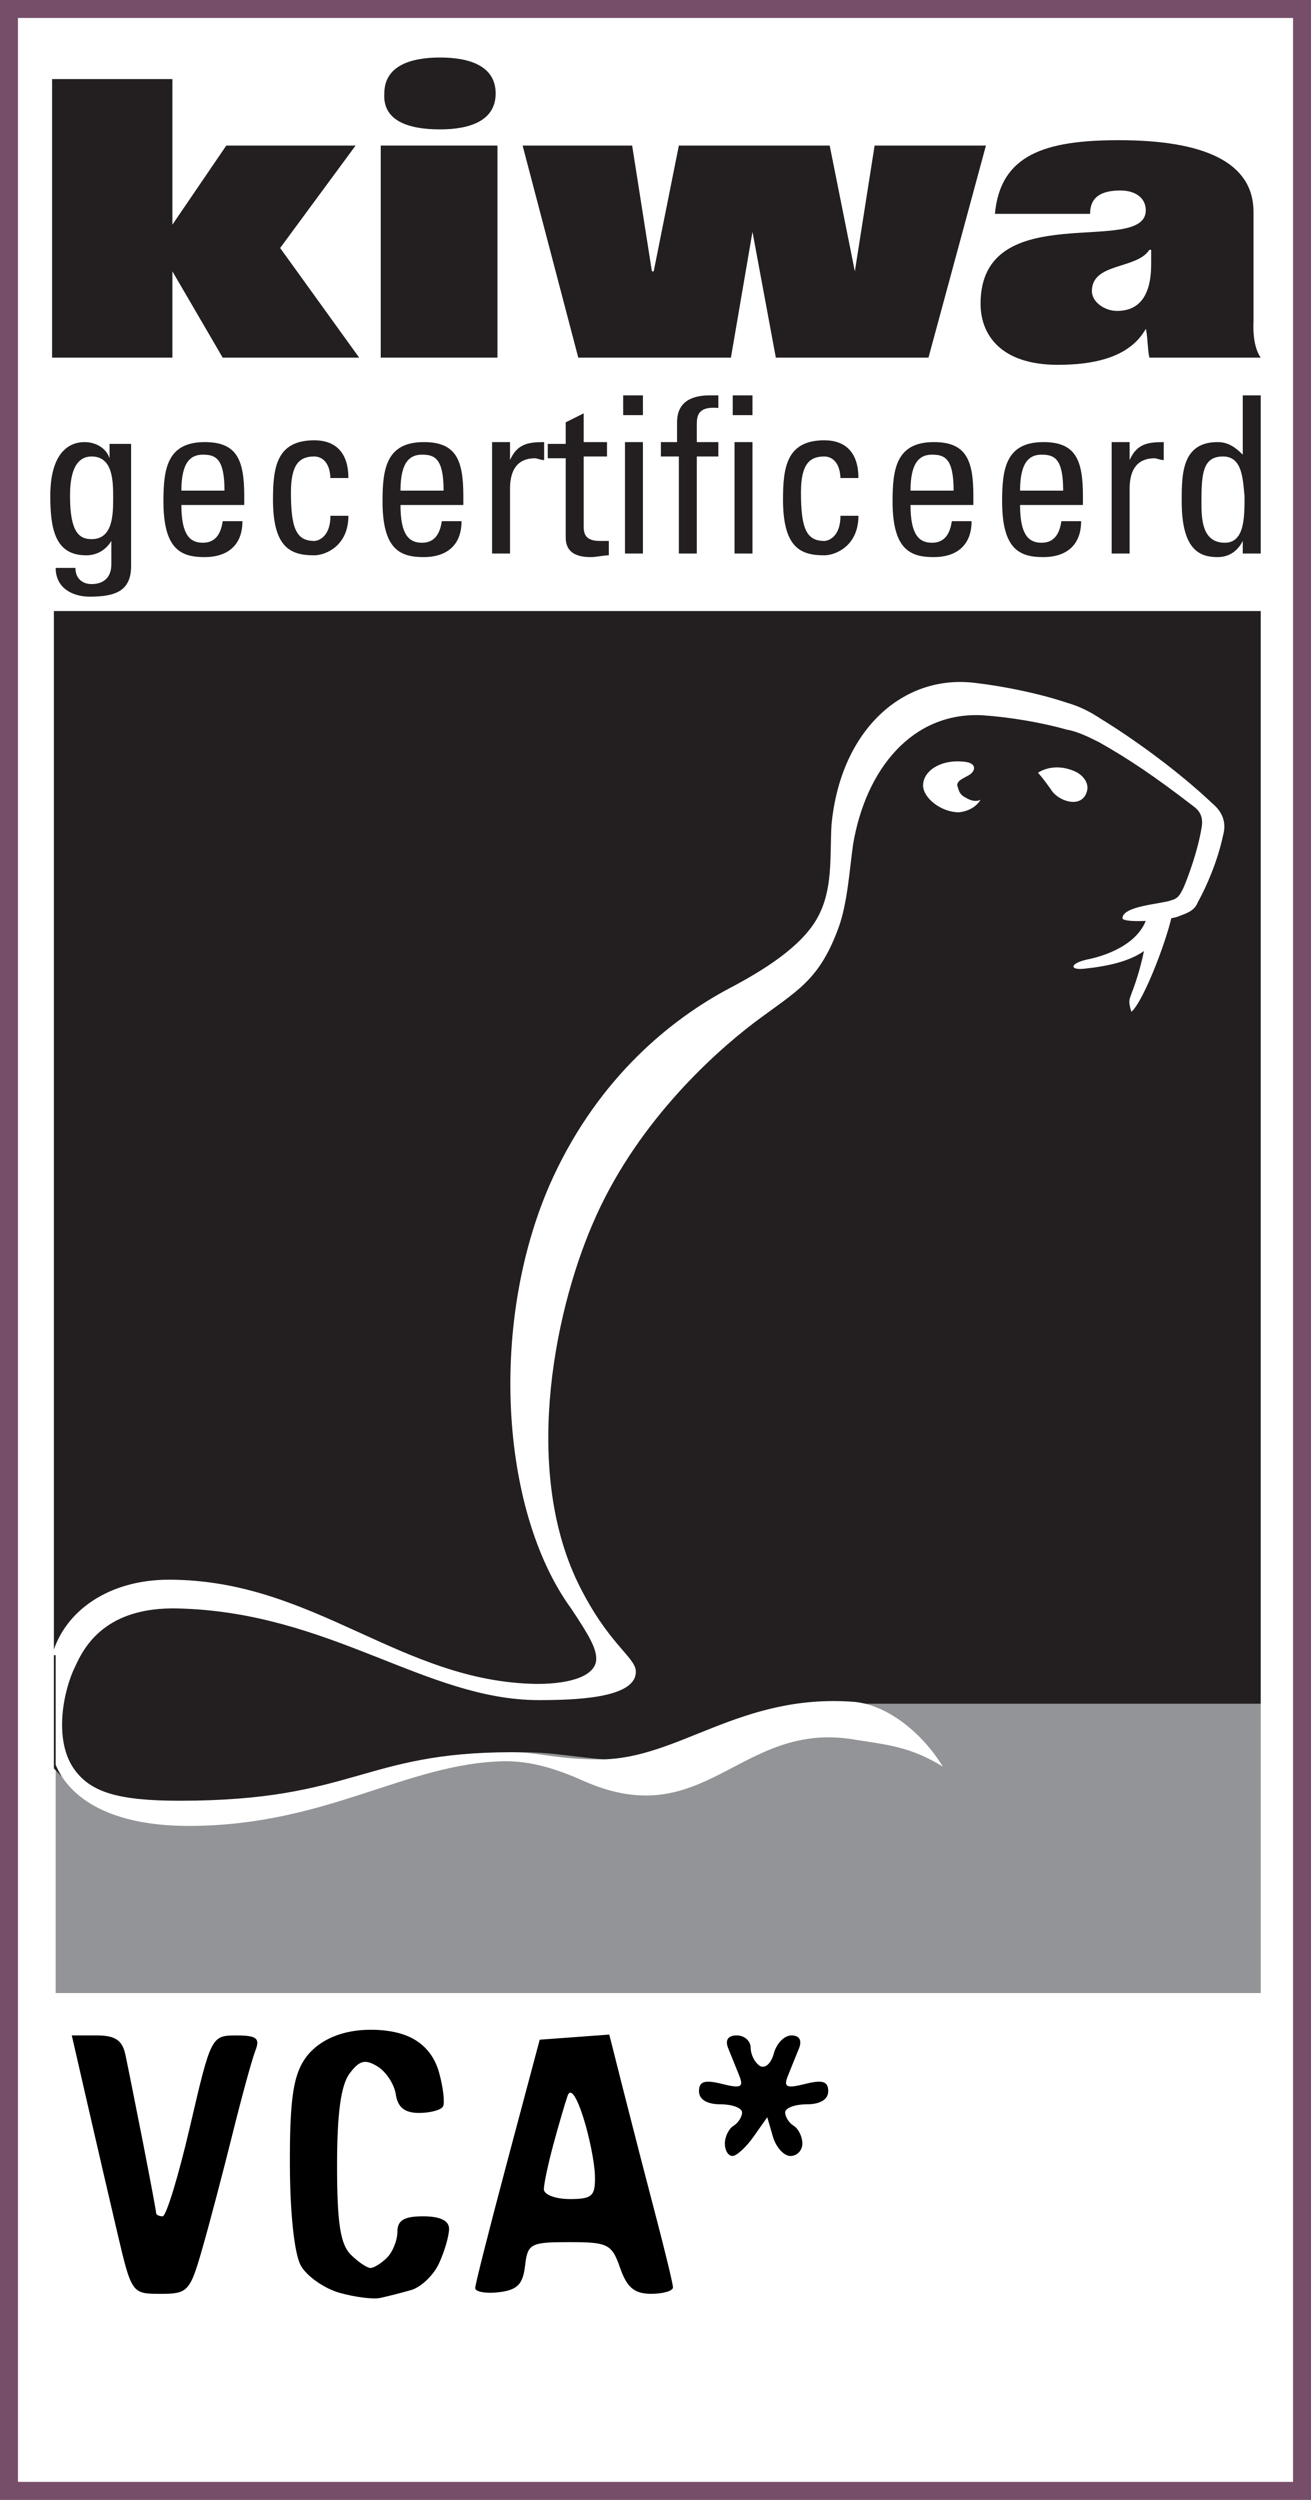
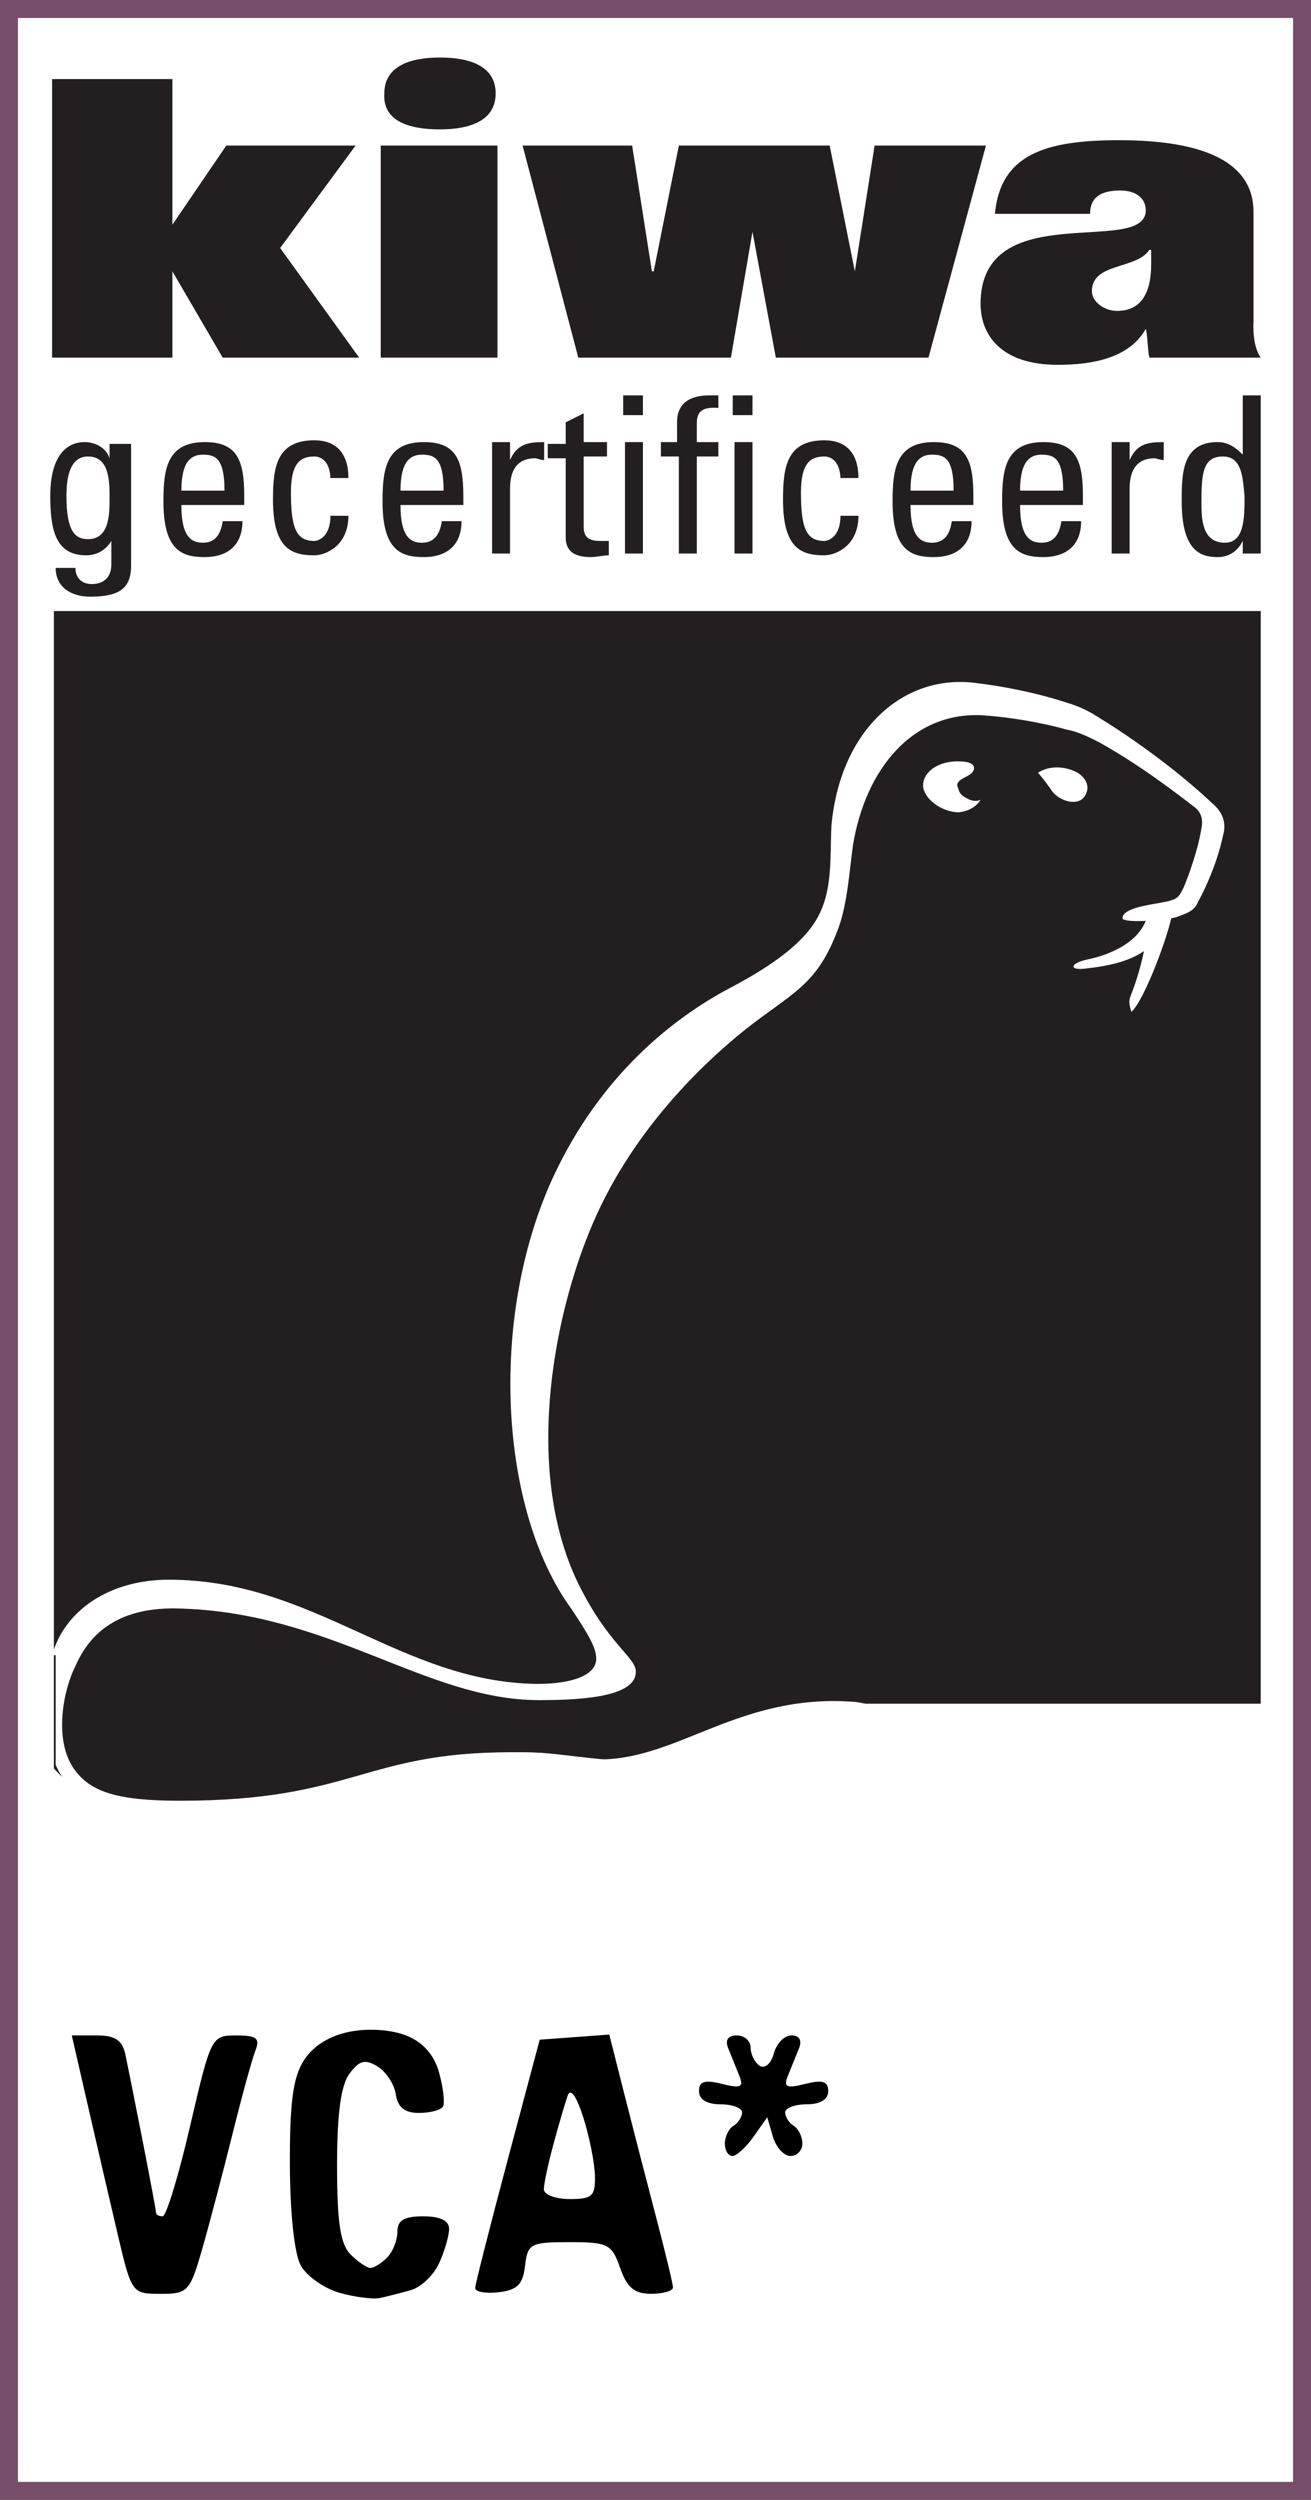
<svg xmlns="http://www.w3.org/2000/svg" xmlns:ns1="http://www.inkscape.org/namespaces/inkscape" xmlns:ns2="http://sodipodi.sourceforge.net/DTD/sodipodi-0.dtd" version="1.1" id="Layer_2" x="0px" y="0px" viewBox="0 0 73 139.1" xml:space="preserve" ns1:version="1.1.1 (3bf5ae0d25, 2021-09-20)" ns2:docname="KiwaVCASter.svg" width="73" height="139.1">
  <rect x="0" y="0" width="73" height="139.1" fill="#808080" stroke="none" />
  <defs id="defs83" />
  <ns2:namedview pagecolor="#ffffff" bordercolor="#666666" borderopacity="1" objecttolerance="10" gridtolerance="10" guidetolerance="10" ns1:pageopacity="0" ns1:pageshadow="2" ns1:window-width="1920" ns1:window-height="1017" id="namedview81" showgrid="false" ns1:zoom="3.6203867" ns1:cx="39.084223" ns1:cy="70.296358" ns1:window-x="-8" ns1:window-y="-8" ns1:window-maximized="1" ns1:current-layer="g5" fit-margin-top="0" fit-margin-left="0" fit-margin-right="0" fit-margin-bottom="0" ns1:pagecheckerboard="0" />
  <script />
  <style type="text/css" id="style3">
	.st0{fill:#FFFFFF;stroke:#764E69;}
	.st1{fill:#231F20;}
	.st2{fill:#929497;}
	.st3{fill:#FFFFFF;}
</style>
  <g id="g5" transform="translate(-38.5,-5.7)">
    <rect x="39" y="6.2" class="st0" width="72" height="138.1" id="rect7" style="fill:#ffffff;stroke:#764e69" />
    <polyline class="st1" points="48.1,25.6 41.4,25.6 41.4,10.1 48.1,10.1 48.1,18.2 51.1,13.8 58.3,13.8 54.1,19.5 58.5,25.6    50.9,25.6 48.1,20.8 48.1,25.6  " id="polyline9" style="fill:#231f20" />
    <polyline class="st1" points="67.6,13.8 73.7,13.8 74.8,20.8 74.9,20.8 76.3,13.8 84.7,13.8 86.1,20.8 86.1,20.8 87.2,13.8    93.4,13.8 90.2,25.6 81.7,25.6 80.4,18.6 80.4,18.6 79.2,25.6 70.7,25.6 67.6,13.8  " id="polyline11" style="fill:#231f20" />
    <path class="st1" d="m 102.6,20.4 c 0,1.8 -0.7,2.6 -1.9,2.6 -0.7,0 -1.4,-0.5 -1.4,-1.1 0,-1.6 2.5,-1.2 3.2,-2.3 h 0.1 v 0.8 m -0.1,5.2 h 6.2 v 0 c -0.5,-0.7 -0.4,-2 -0.4,-2 v -6.1 c 0,-2.8 -2.8,-4 -7.5,-4 -4.1,0 -6.6,0.8 -6.9,4.1 h 5.3 c 0,-1 0.7,-1.3 1.7,-1.3 0.8,0 1.4,0.4 1.4,1.1 0,2.6 -9.2,-0.8 -9.2,5.2 0,1.7 1.1,3.4 4.3,3.4 2,0 4,-0.4 4.9,-2 0.1,0.3 0.1,1.2 0.2,1.6 z" id="path13" ns1:connector-curvature="0" style="fill:#231f20" />
    <path class="st1" d="m 63,12.9 c 1.7,0 3.1,-0.5 3.1,-2 0,-1.5 -1.4,-2 -3.1,-2 -1.7,0 -3.1,0.5 -3.1,2 -0.1,1.5 1.3,2 3.1,2" id="path15" ns1:connector-curvature="0" style="fill:#231f20" />
    <rect x="59.7" y="13.8" class="st1" width="6.5" height="11.8" id="rect17" style="fill:#231f20" />
    <g id="g19">
-       <rect x="41.6" y="100.4" class="st2" width="67.1" height="16.2" id="rect21" style="fill:#929497" />
      <path class="st1" d="m 41.6,39.7 h 67.1 v 60.8 H 83.8 c -4.9,0.5 -7.9,3.5 -11.7,3.1 -2.1,-0.2 -3,-0.4 -4.5,-0.4 -6.8,0 -9.4,3.3 -19.4,3.3 -2.6,0 -4.7,-0.2 -6.7,-2.4 V 39.7 Z" id="path23" ns1:connector-curvature="0" style="fill:#231f20" />
      <path class="st3" d="m 96.3,48.7 c 0,0 0.2,0.2 0.7,0.9 0.4,0.7 1.7,1.1 2,0.2 0.2,-0.5 -0.2,-1 -0.7,-1.2 -1.2,-0.5 -2,0.1 -2,0.1 z" id="path25" ns1:connector-curvature="0" style="fill:#ffffff" />
      <path class="st3" d="m 41.4,97.8 c 0.7,-2.5 3.2,-4.2 6.5,-4.2 8.1,0 12.9,5.7 20.5,5.8 2,0 3.3,-0.5 3.3,-1.4 0,-0.6 -0.4,-1.3 -1.4,-2.8 -4,-5.5 -4.6,-16.2 -1,-24 2.6,-5.6 6.6,-8.8 9.8,-10.5 1.9,-1 4,-2.3 4.9,-3.9 0.9,-1.6 0.7,-3.4 0.8,-5.2 0.5,-5.3 4,-8.4 8,-7.9 1.7,0.2 3.6,0.6 5.1,1.1 0.7,0.2 1.3,0.5 1.9,0.9 1.8,1.1 4.3,2.9 6.2,4.7 0.6,0.5 0.8,1.1 0.6,1.8 -0.3,1.4 -0.9,2.8 -1.4,3.7 -0.2,0.5 -0.6,0.6 -1.1,0.8 -0.5,0.2 -3,0.4 -3.1,0.1 0,-0.7 2.2,-0.8 2.7,-1 0.4,-0.1 0.5,-0.3 0.7,-0.7 0.3,-0.7 0.8,-2.1 1,-3.3 0.1,-0.5 0,-0.9 -0.4,-1.2 -2.2,-1.7 -3.7,-2.7 -5.3,-3.6 -0.6,-0.3 -1.2,-0.6 -1.8,-0.7 -1.4,-0.4 -3.2,-0.7 -4.7,-0.8 -3.9,-0.2 -6.5,3 -7.2,7.2 -0.2,1.4 -0.3,3.2 -0.8,4.6 -1.1,3 -2.3,3.5 -4.7,5.3 -2.5,1.9 -6.7,5.8 -9,11.2 -2.2,5.1 -4,14.2 -0.5,20.6 1.6,3 3,3.6 2.9,4.4 -0.1,1.4 -3.4,1.5 -5.4,1.5 -6.3,0 -11.6,-4.9 -20.1,-5.1 -4,-0.1 -5.2,2.1 -5.7,3.2 -0.7,1.4 -1.2,4.1 -0.1,5.7 0.9,1.3 2.4,1.8 5.9,1.8 9.7,0 10.2,-2.7 18.5,-2.7 1.5,0 2.5,0.4 4.9,0.4 4.4,0 7.8,-3.7 14.2,-3.2 1.9,0.2 3.8,1.8 4.9,3.6 -1.8,-1.1 -3,-1.2 -4.9,-1.5 -6.4,-1.1 -8.3,5.3 -15.1,2.3 -2,-0.9 -3.3,-1.1 -4.4,-1.1 -5.5,0.1 -9.9,3.6 -17.6,3.6 -4.3,0 -6.6,-1.5 -7.4,-3.4 v -6.1 z" id="path27" ns1:connector-curvature="0" style="fill:#ffffff" />
      <path class="st3" d="m 103.2,56.4 c -0.5,0 -0.7,0 -0.7,0.1 -0.1,1.1 -0.3,2.7 -1,4.5 -0.1,0.3 -0.2,0.4 0,1 0.7,-0.6 2.1,-4.3 2.3,-5.6 0,0 -0.2,0 -0.6,0 z" id="path29" ns1:connector-curvature="0" style="fill:#ffffff" />
      <path class="st3" d="m 93.1,50.2 c 0,0 -0.3,0.2 -0.8,-0.1 -0.4,-0.2 -0.4,-0.4 -0.5,-0.7 0,-0.3 0.4,-0.4 0.7,-0.6 0.3,-0.2 0.4,-0.6 -0.2,-0.7 -1.4,-0.2 -2.4,0.5 -2.4,1.3 0,0.7 1,1.5 2,1.5 0.9,-0.1 1.2,-0.7 1.2,-0.7 z" id="path31" ns1:connector-curvature="0" style="fill:#ffffff" />
      <path class="st3" d="m 103.5,56.5 c -0.4,2 -1.8,2.8 -4.6,3.1 -0.9,0.1 -0.8,-0.3 0.1,-0.5 1.5,-0.3 3.1,-1.1 3.4,-2.5 0.1,-0.5 1.2,-0.6 1.1,-0.1 z" id="path33" ns1:connector-curvature="0" style="fill:#ffffff" />
    </g>
    <g id="g35" transform="matrix(0.913,0,0,1,48.599,-16.18)">
      <g transform="matrix(0.422,0,0,0.545,-31.217,64.492)" style="font-style:normal;font-variant:normal;font-weight:bold;font-stretch:normal;font-size:17.294px;line-height:125%;font-family:Sans;-inkscape-font-specification:'Sans, Bold';text-align:start;letter-spacing:0px;word-spacing:0px;writing-mode:lr-tb;text-anchor:start;fill:#231f20;fill-opacity:1;stroke:none;stroke-width:1px;stroke-linecap:butt;stroke-linejoin:miter;stroke-opacity:1" id="text4228">
        <path d="m 102.702,156.43 c -1.027,0.155 -3.677,-0.084 -5.887,-0.529 -2.21,-0.446 -4.718,-1.692 -5.573,-2.77 -0.932,-1.175 -1.567,-5.318 -1.585,-10.351 -0.024,-6.431 0.462,-8.923 2.077,-10.666 1.356,-1.462 3.747,-2.492 6.696,-2.882 2.73,-0.362 6.037,-0.183 8.17,0.44 2.37,0.693 3.941,1.979 4.641,3.798 0.582,1.513 0.828,3.047 0.545,3.41 -0.282,0.363 -1.842,0.66 -3.467,0.66 -2.067,0 -3.073,-0.567 -3.351,-1.889 -0.219,-1.039 -1.412,-2.325 -2.65,-2.858 -1.799,-0.774 -2.614,-0.626 -4.048,0.738 -1.242,1.181 -1.795,4.076 -1.795,9.391 0,5.813 0.477,8.021 1.957,9.066 1.076,0.76 2.365,1.382 2.864,1.382 0.499,0 1.58,-0.475 2.402,-1.055 0.822,-0.58 1.494,-1.768 1.494,-2.638 0,-1.173 0.969,-1.583 3.736,-1.583 2.437,0 3.736,0.444 3.736,1.278 0,0.703 -0.645,2.278 -1.434,3.501 -0.789,1.223 -2.61,2.46 -4.048,2.75 -1.437,0.29 -3.454,0.653 -4.481,0.808 z m -31.746,-0.421 c -4.153,0 -4.18,-0.027 -6.284,-6.376 -1.162,-3.507 -3.108,-9.443 -4.324,-13.192 l -2.211,-6.816 h 3.578 c 2.703,0 3.723,0.484 4.174,1.979 0.328,1.088 1.459,5.088 2.515,8.889 1.055,3.8 1.918,7.065 1.918,7.256 0,0.19 0.425,0.346 0.944,0.346 0.519,0 2.31,-4.155 3.978,-9.234 2.997,-9.122 3.078,-9.234 6.661,-9.234 2.951,0 3.467,0.287 2.77,1.539 -0.471,0.846 -1.97,4.705 -3.329,8.575 -1.36,3.87 -3.316,9.114 -4.346,11.653 -1.781,4.387 -2.081,4.617 -6.045,4.617 z m 48.87,-0.162 c -1.884,0.153 -3.409,-0.045 -3.389,-0.44 0.02,-0.395 2.127,-6.259 4.681,-13.031 l 4.645,-12.313 5.027,-0.262 5.027,-0.262 2.14,5.978 c 1.177,3.288 3.244,8.946 4.593,12.574 1.349,3.628 2.462,6.893 2.474,7.256 0.011,0.363 -1.409,0.66 -3.157,0.66 -2.412,0 -3.492,-0.636 -4.481,-2.638 -1.205,-2.441 -1.753,-2.638 -7.325,-2.638 -5.644,0 -6.047,0.152 -6.417,2.419 -0.31,1.9 -1.129,2.478 -3.819,2.697 z m 10.275,-9.513 c 3.269,0 3.724,-0.302 3.64,-2.419 -0.053,-1.33 -0.813,-4.002 -1.689,-5.936 -0.991,-2.187 -1.843,-3.019 -2.253,-2.199 -0.363,0.726 -1.284,2.948 -2.047,4.939 -0.763,1.991 -1.388,4.069 -1.388,4.617 0,0.549 1.681,0.997 3.736,0.997 z m 23.511,-4.397 c -0.601,0 -1.093,-0.57 -1.093,-1.267 0,-0.697 0.56,-1.512 1.245,-1.811 0.685,-0.299 1.245,-0.916 1.245,-1.371 0,-0.455 -1.401,-0.828 -3.114,-0.828 -1.955,0 -3.113,-0.497 -3.113,-1.336 0,-1.008 0.815,-1.192 3.318,-0.748 2.755,0.488 3.178,0.342 2.491,-0.863 -0.455,-0.798 -1.168,-2.044 -1.583,-2.77 -0.485,-0.847 -0.039,-1.319 1.245,-1.319 1.101,0 2.001,0.57 2.001,1.267 0,0.697 0.598,1.528 1.329,1.847 0.732,0.319 1.637,-0.25 2.013,-1.267 0.376,-1.016 1.519,-1.847 2.54,-1.847 1.156,0 1.571,0.498 1.1,1.319 -0.416,0.726 -1.128,1.972 -1.583,2.77 -0.687,1.205 -0.265,1.351 2.491,0.863 2.503,-0.444 3.318,-0.26 3.318,0.748 0,0.839 -1.159,1.336 -3.113,1.336 -1.712,0 -3.114,0.372 -3.114,0.828 0,0.455 0.56,1.072 1.245,1.371 0.685,0.299 1.245,1.114 1.245,1.811 0,0.697 -0.775,1.267 -1.723,1.267 -0.948,0 -2.09,-0.89 -2.538,-1.979 l -0.816,-1.979 -1.972,1.979 c -1.085,1.088 -2.464,1.979 -3.066,1.979 z" style="fill:#000000;fill-opacity:1;stroke-width:0.277" id="path1024" />
      </g>
    </g>
    <g id="g51">
-       <path class="st1" d="m 44.8,30.4 h 1 v 6.8 c 0,1.4 -0.9,1.7 -2.3,1.7 -1,0 -1.9,-0.5 -1.9,-1.6 h 1.1 c 0,0.6 0.4,0.9 0.9,0.9 0.7,0 1.1,-0.4 1.1,-1.1 v -1.3 0 c -0.3,0.5 -0.8,0.8 -1.4,0.8 -1.7,0 -2,-1.4 -2,-3.3 0,-2.8 1.4,-3 1.9,-3 0.6,0 1.2,0.3 1.4,0.9 v 0 -0.8 z m -1.2,0.7 c -1.1,0 -1.2,1.4 -1.2,2.2 0,2 0.5,2.4 1.2,2.4 1.2,0 1.2,-1.4 1.2,-2.3 0,-0.9 0,-2.3 -1.2,-2.3 z" id="path53" ns1:connector-curvature="0" style="fill:#231f20" />
+       <path class="st1" d="m 44.8,30.4 h 1 v 6.8 c 0,1.4 -0.9,1.7 -2.3,1.7 -1,0 -1.9,-0.5 -1.9,-1.6 h 1.1 c 0,0.6 0.4,0.9 0.9,0.9 0.7,0 1.1,-0.4 1.1,-1.1 v -1.3 0 c -0.3,0.5 -0.8,0.8 -1.4,0.8 -1.7,0 -2,-1.4 -2,-3.3 0,-2.8 1.4,-3 1.9,-3 0.6,0 1.2,0.3 1.4,0.9 v 0 -0.8 m -1.2,0.7 c -1.1,0 -1.2,1.4 -1.2,2.2 0,2 0.5,2.4 1.2,2.4 1.2,0 1.2,-1.4 1.2,-2.3 0,-0.9 0,-2.3 -1.2,-2.3 z" id="path53" ns1:connector-curvature="0" style="fill:#231f20" />
      <path class="st1" d="m 48.6,33.8 c 0,1.7 0.5,2.1 1.2,2.1 0.7,0 1,-0.5 1.1,-1.2 H 52 c 0,1.4 -0.9,2 -2.1,2 -1.3,0 -2.3,-0.4 -2.3,-3.1 0,-1.8 0.2,-3.3 2.3,-3.3 1.8,0 2.2,1 2.2,3 v 0.5 z M 51,33 c 0,-1.8 -0.5,-2 -1.2,-2 -0.6,0 -1.2,0.3 -1.2,2 z" id="path55" ns1:connector-curvature="0" style="fill:#231f20" />
      <path class="st1" d="m 56.9,32.4 c 0,-1 -0.5,-1.3 -0.9,-1.3 -0.8,0 -1.3,0.4 -1.3,2 0,2 0.3,2.7 1.3,2.7 0.2,0 0.9,-0.2 0.9,-1.4 h 1 c 0,1.7 -1.3,2.2 -1.9,2.2 -1.3,0 -2.3,-0.4 -2.3,-3.1 0,-1.8 0.2,-3.3 2.3,-3.3 1.2,0 1.9,0.7 1.9,2.1 h -1 z" id="path57" ns1:connector-curvature="0" style="fill:#231f20" />
      <path class="st1" d="m 60.8,33.8 c 0,1.7 0.5,2.1 1.2,2.1 0.7,0 1,-0.5 1.1,-1.2 h 1.1 c 0,1.4 -0.9,2 -2.1,2 -1.3,0 -2.3,-0.4 -2.3,-3.1 0,-1.8 0.2,-3.3 2.3,-3.3 1.8,0 2.2,1 2.2,3 v 0.5 z M 63.2,33 c 0,-1.8 -0.5,-2 -1.2,-2 -0.6,0 -1.2,0.3 -1.2,2 z" id="path59" ns1:connector-curvature="0" style="fill:#231f20" />
      <path class="st1" d="m 66.9,31.3 v 0 c 0.4,-0.9 1,-1 1.9,-1 v 1 c -0.2,0 -0.4,-0.1 -0.5,-0.1 -1.1,0 -1.4,0.8 -1.4,1.7 v 3.6 h -1 v -6.2 h 1 z" id="path61" ns1:connector-curvature="0" style="fill:#231f20" />
      <path class="st1" d="m 70,30.4 v -1.2 l 1,-0.5 v 1.6 h 1.3 v 0.8 H 71 v 3.8 c 0,0.4 0,0.9 0.9,0.9 0.1,0 0.2,0 0.5,0 v 0.8 c -0.3,0 -0.7,0.1 -1,0.1 -1,0 -1.4,-0.4 -1.4,-1.1 v -4.4 h -1 v -0.8 z" id="path63" ns1:connector-curvature="0" style="fill:#231f20" />
      <path class="st1" d="m 73.2,27.7 h 1.1 v 1.1 h -1.1 z m 1.1,8.8 h -1 v -6.2 h 1 z" id="path65" ns1:connector-curvature="0" style="fill:#231f20" />
      <path class="st1" d="m 76.2,30.4 v -1.2 c 0,-1.2 0.9,-1.5 1.8,-1.5 0.2,0 0.3,0 0.5,0 v 0.7 c -1.1,-0.1 -1.2,0.4 -1.2,0.9 v 1 h 1.2 v 0.8 h -1.2 v 5.4 h -1 v -5.4 h -1 v -0.8 h 0.9 z" id="path67" ns1:connector-curvature="0" style="fill:#231f20" />
      <path class="st1" d="m 79.3,27.7 h 1.1 v 1.1 h -1.1 z m 1.1,8.8 h -1 v -6.2 h 1 z" id="path69" ns1:connector-curvature="0" style="fill:#231f20" />
      <path class="st1" d="m 85.3,32.4 c 0,-1 -0.5,-1.3 -0.9,-1.3 -0.8,0 -1.3,0.4 -1.3,2 0,2 0.3,2.7 1.3,2.7 0.2,0 0.9,-0.2 0.9,-1.4 h 1 c 0,1.7 -1.3,2.2 -1.9,2.2 -1.3,0 -2.3,-0.4 -2.3,-3.1 0,-1.8 0.2,-3.3 2.3,-3.3 1.2,0 1.9,0.7 1.9,2.1 h -1 z" id="path71" ns1:connector-curvature="0" style="fill:#231f20" />
      <path class="st1" d="m 89.2,33.8 c 0,1.7 0.5,2.1 1.2,2.1 0.7,0 1,-0.5 1.1,-1.2 h 1.1 c 0,1.4 -0.9,2 -2.1,2 -1.3,0 -2.3,-0.4 -2.3,-3.1 0,-1.8 0.2,-3.3 2.3,-3.3 1.8,0 2.2,1 2.2,3 v 0.5 z M 91.6,33 c 0,-1.8 -0.5,-2 -1.2,-2 -0.6,0 -1.2,0.3 -1.2,2 z" id="path73" ns1:connector-curvature="0" style="fill:#231f20" />
      <path class="st1" d="m 95.3,33.8 c 0,1.7 0.5,2.1 1.2,2.1 0.7,0 1,-0.5 1.1,-1.2 h 1.1 c 0,1.4 -0.9,2 -2.1,2 -1.3,0 -2.3,-0.4 -2.3,-3.1 0,-1.8 0.2,-3.3 2.3,-3.3 1.8,0 2.2,1 2.2,3 v 0.5 z M 97.7,33 c 0,-1.8 -0.5,-2 -1.2,-2 -0.6,0 -1.2,0.3 -1.2,2 z" id="path75" ns1:connector-curvature="0" style="fill:#231f20" />
      <path class="st1" d="m 101.4,31.3 v 0 c 0.4,-0.9 1,-1 1.9,-1 v 1 c -0.2,0 -0.4,-0.1 -0.5,-0.1 -1.1,0 -1.4,0.8 -1.4,1.7 v 3.6 h -1 v -6.2 h 1 z" id="path77" ns1:connector-curvature="0" style="fill:#231f20" />
      <path class="st1" d="m 107.7,27.7 h 1 v 8.8 h -1 v -0.7 0 c -0.3,0.6 -0.8,0.9 -1.4,0.9 -1,0 -2,-0.4 -2,-3.1 0,-1.5 0,-3.3 2,-3.3 0.6,0 1,0.3 1.4,0.7 v 0 z m -1.1,3.4 c -1.1,0 -1.2,0.9 -1.2,2.5 0,0.9 0,2.3 1.3,2.3 1.1,0 1.1,-1.4 1.1,-2.6 -0.1,-0.9 -0.1,-2.2 -1.2,-2.2 z" id="path79" ns1:connector-curvature="0" style="fill:#231f20" />
    </g>
  </g>
</svg>